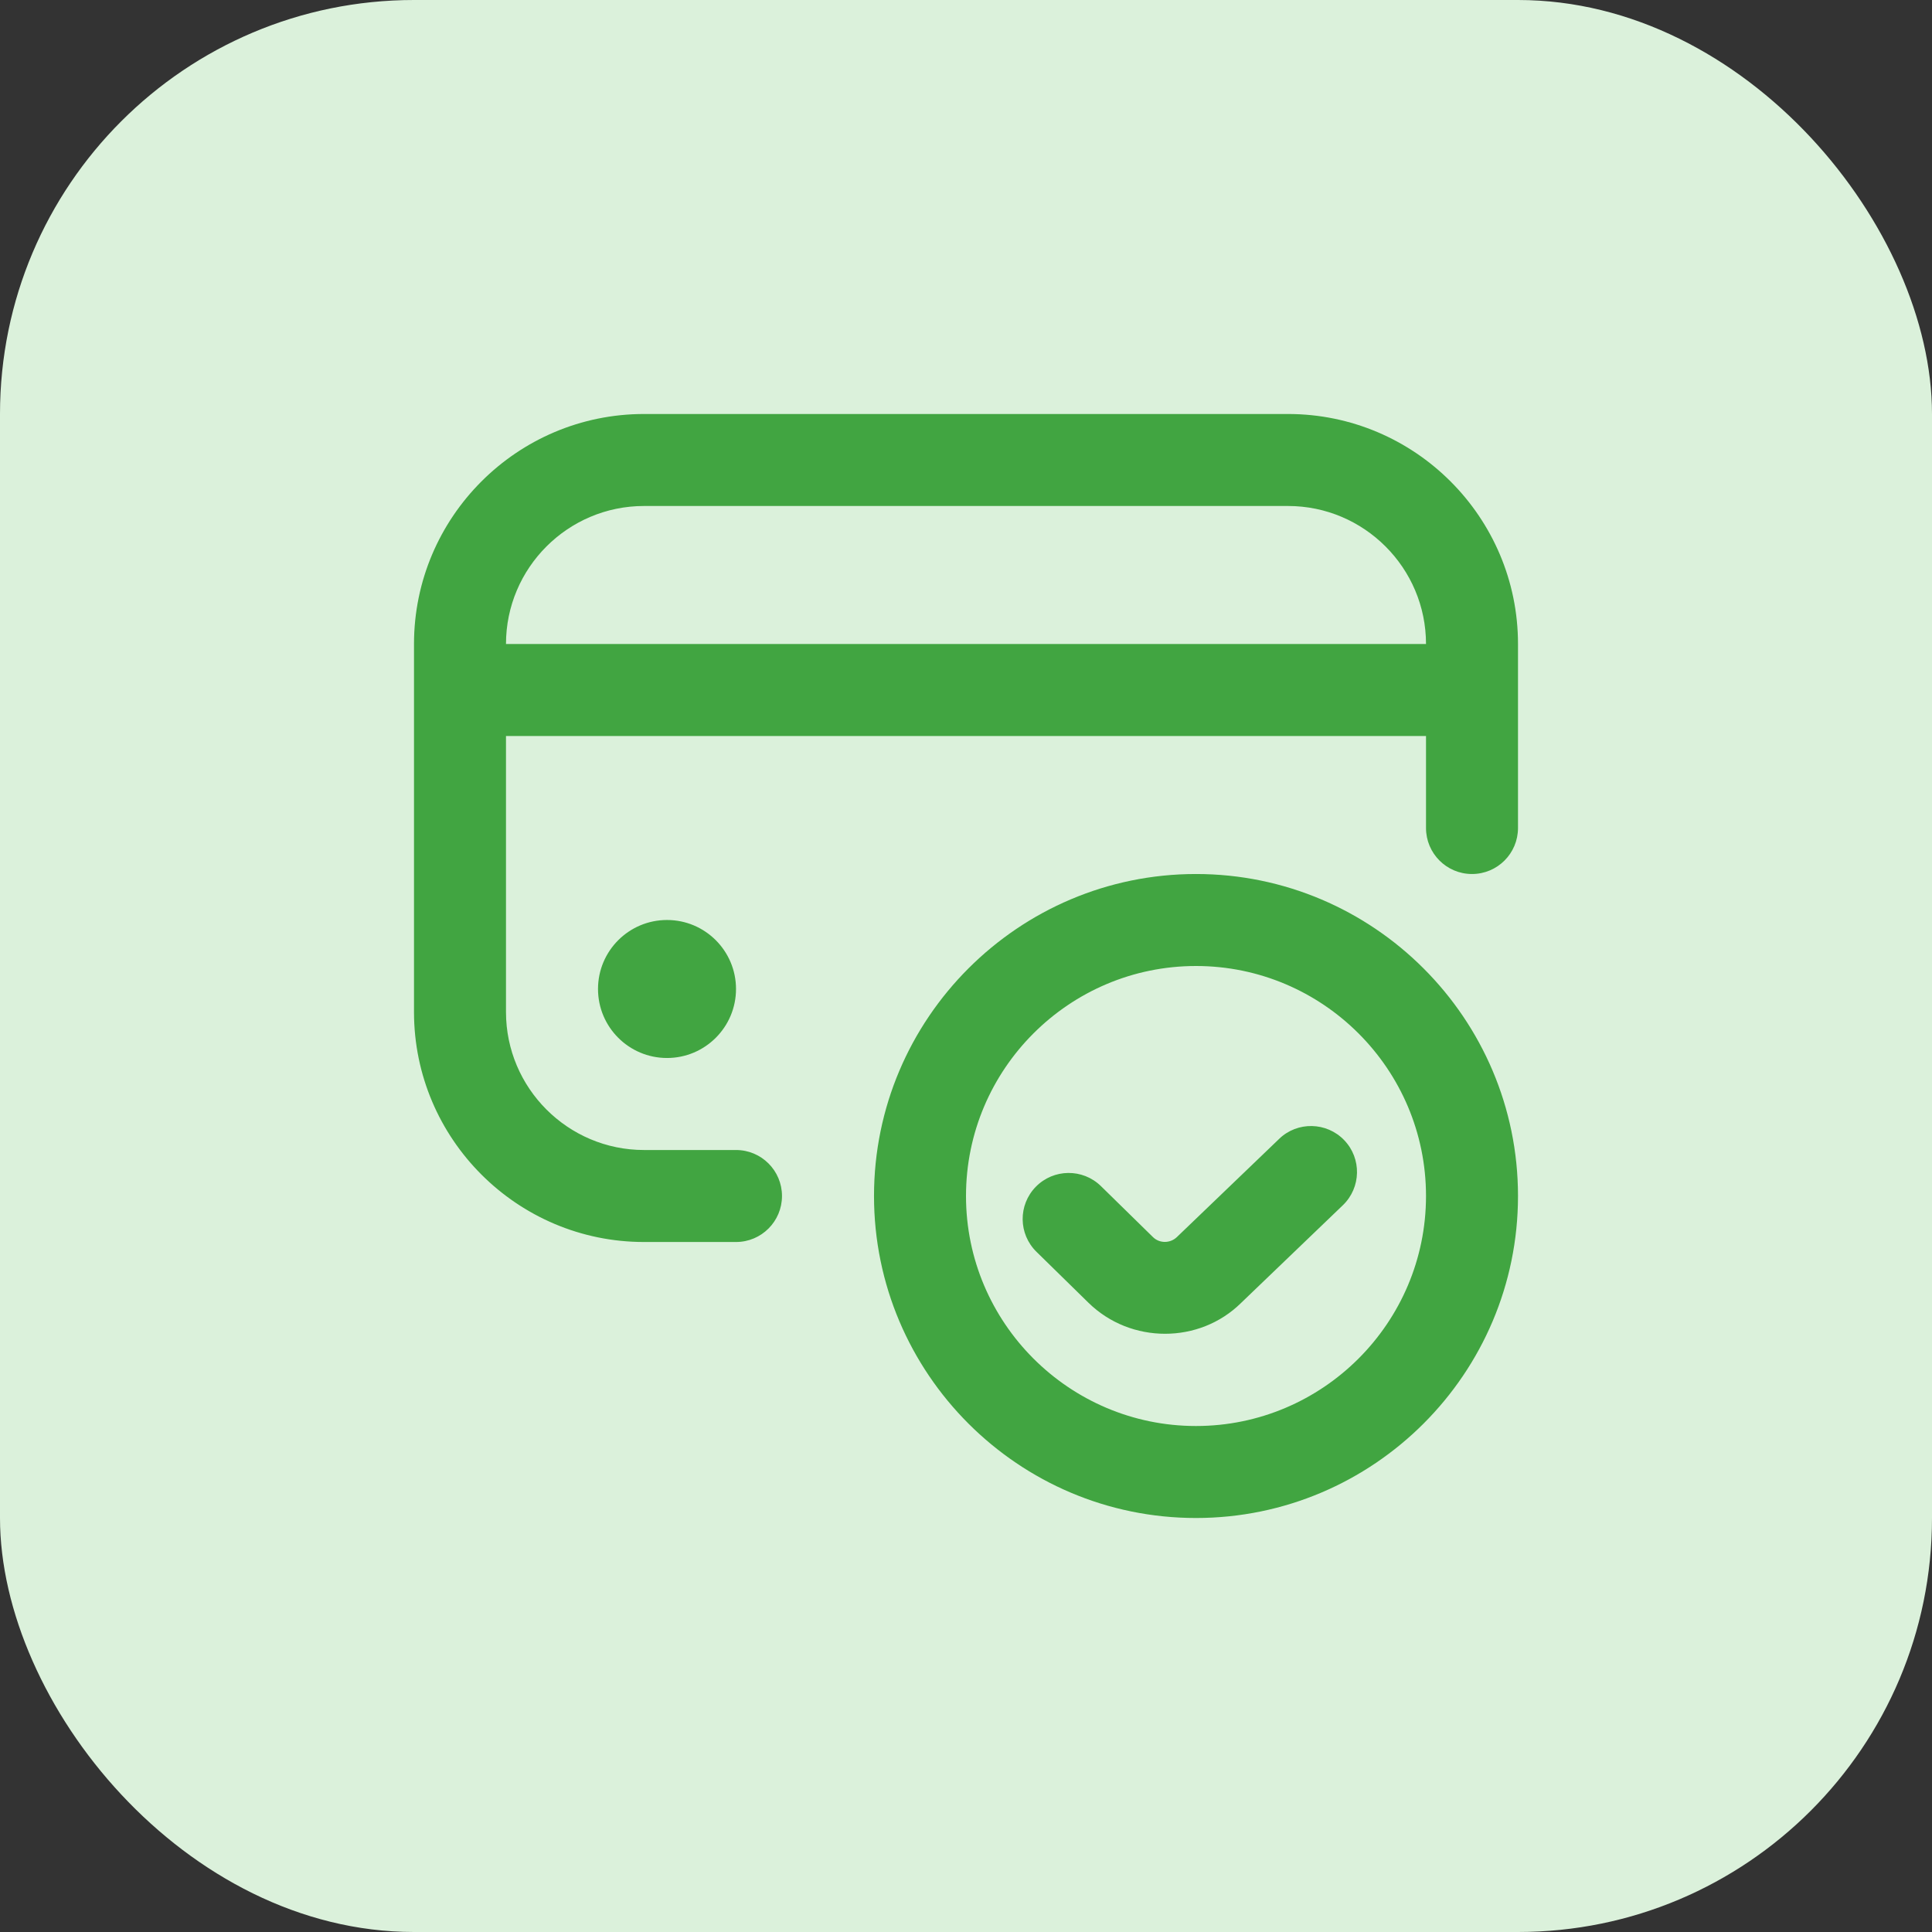
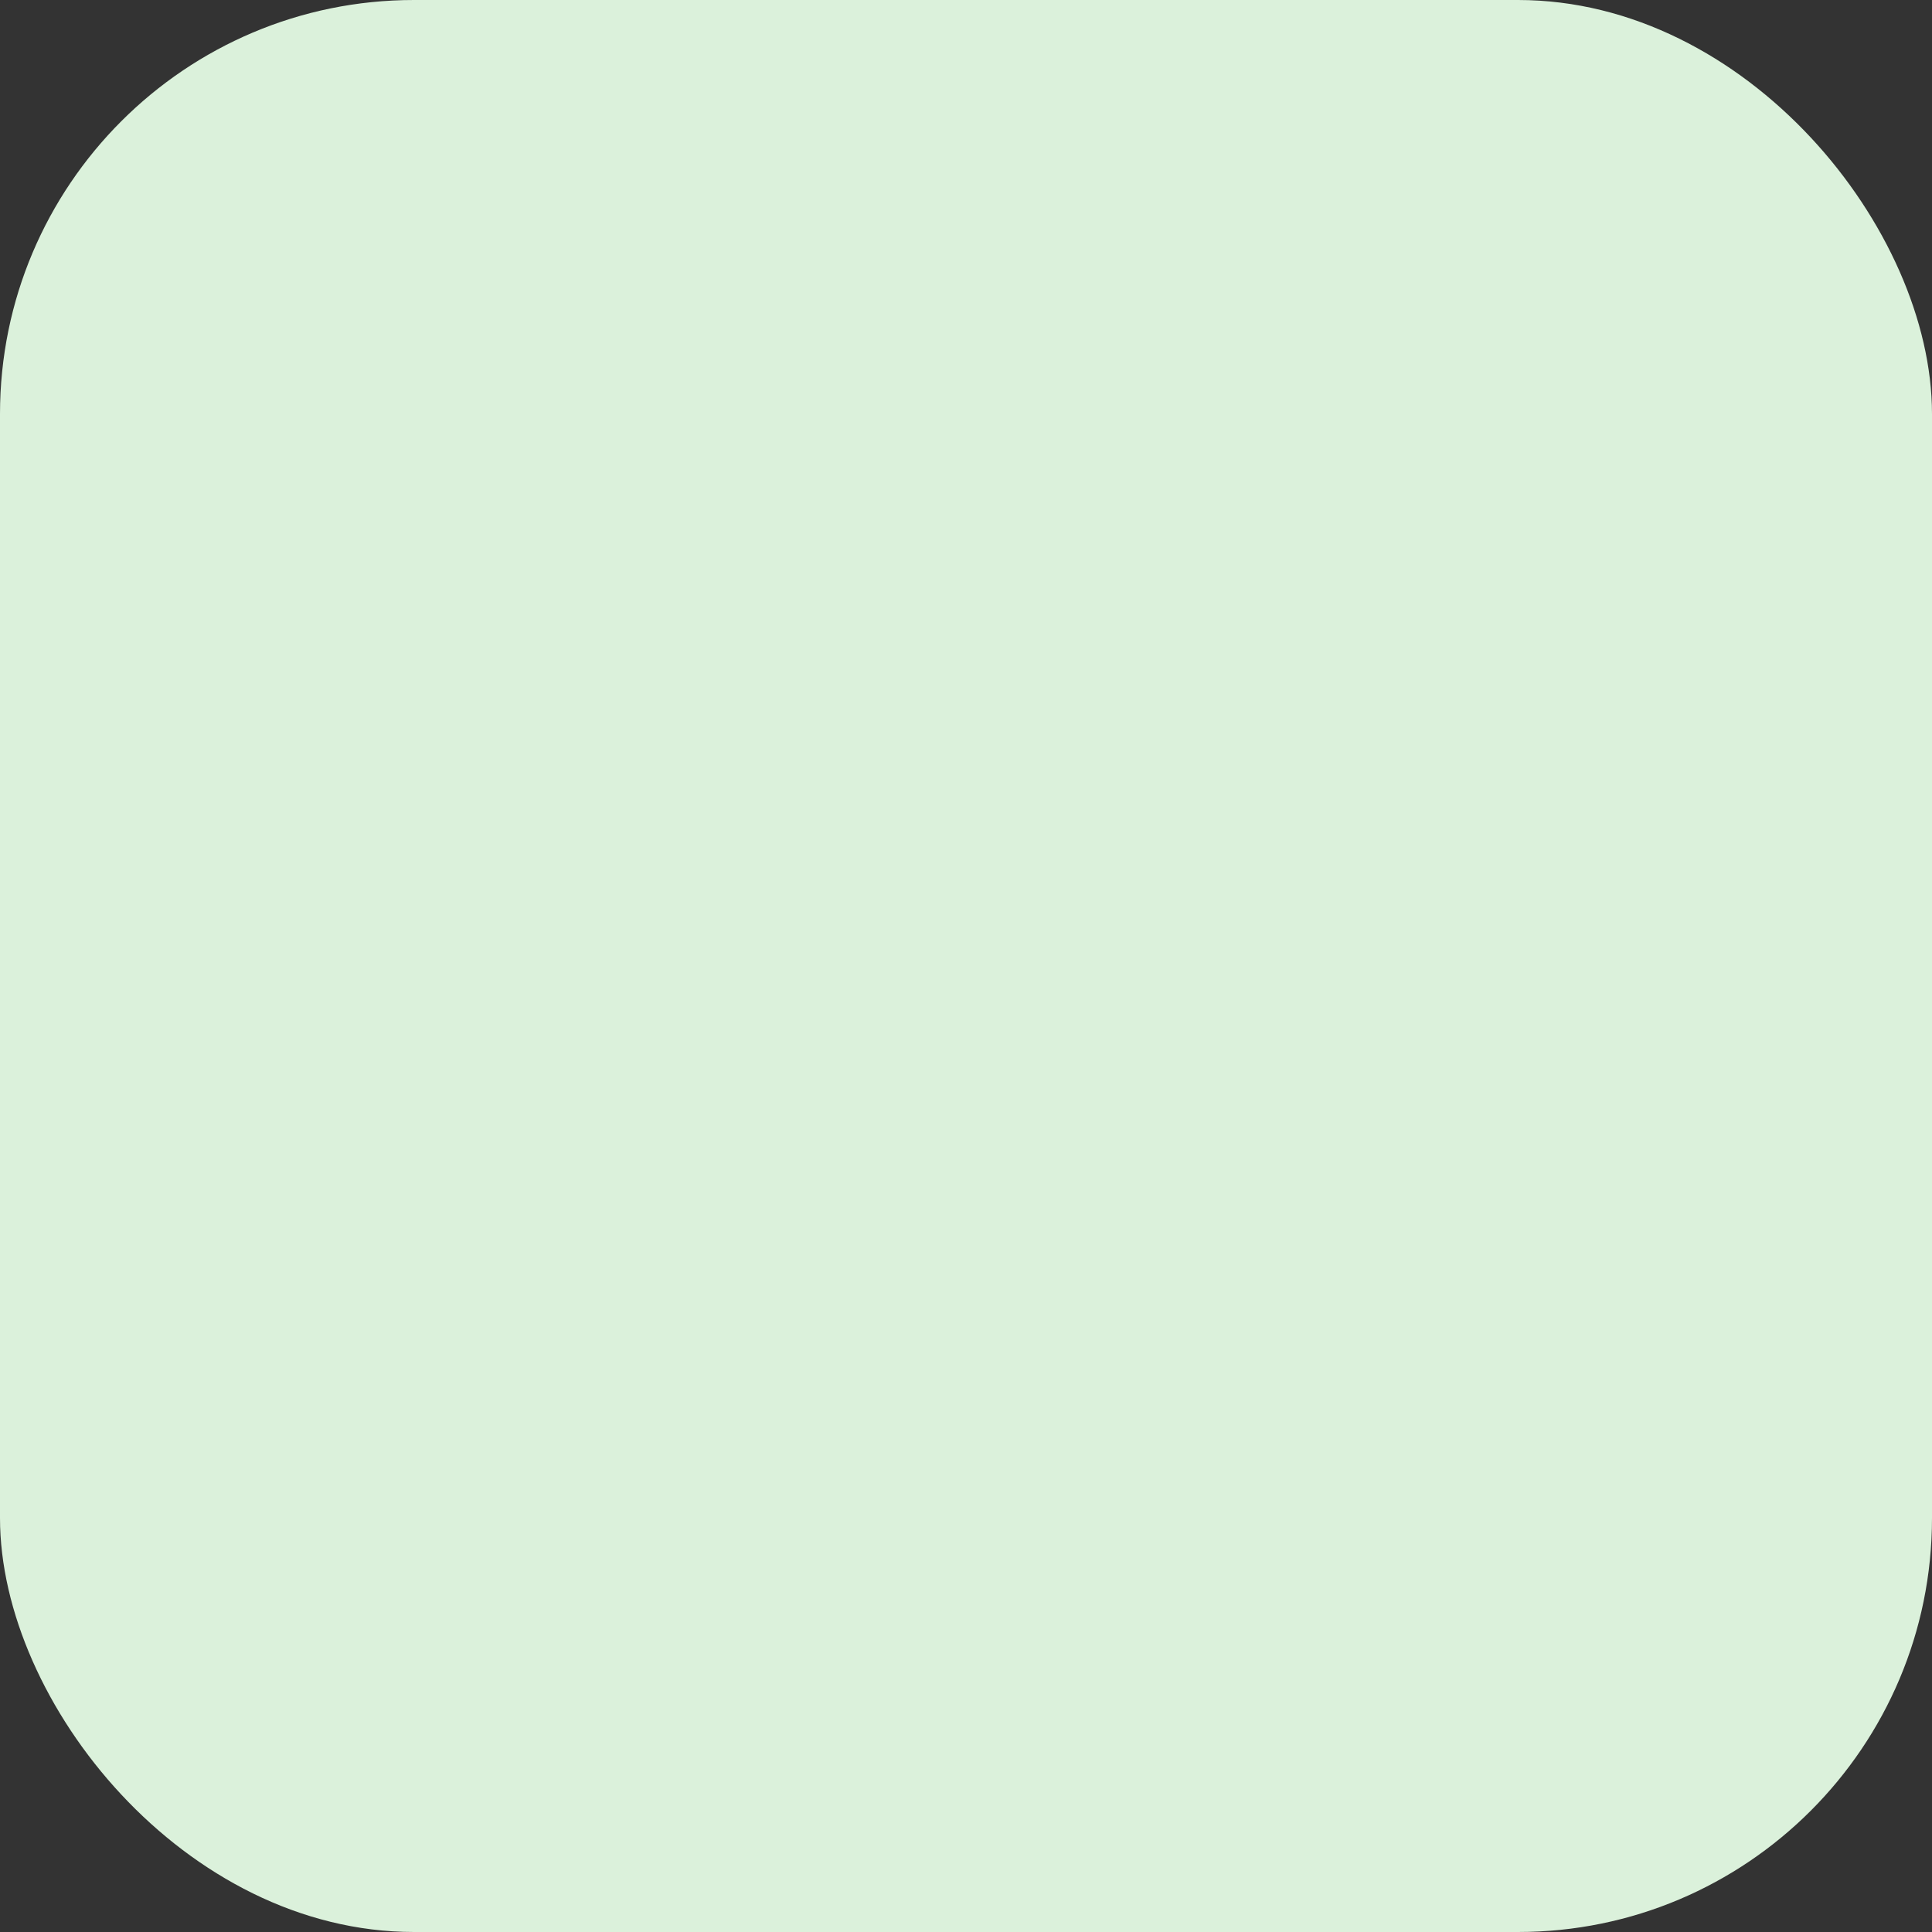
<svg xmlns="http://www.w3.org/2000/svg" width="70" height="70" viewBox="0 0 70 70" fill="none">
  <rect x="0" y="0" width="70" height="70" fill="#333333" stroke="none" />
  <rect width="70" height="70" rx="15" fill="#DBF1DB" />
  <g clip-path="url(#clip0_7575_2048)">
-     <path d="M24.167 33.333C25.547 33.333 26.667 34.453 26.667 35.833C26.667 37.213 25.547 38.333 24.167 38.333C22.787 38.333 21.667 37.213 21.667 35.833C21.667 34.453 22.787 33.333 24.167 33.333ZM55 23.333V30C55 30.92 54.255 31.667 53.333 31.667C52.412 31.667 51.667 30.92 51.667 30V26.667H18.333V36.667C18.333 39.423 20.577 41.667 23.333 41.667H26.667C27.588 41.667 28.333 42.413 28.333 43.333C28.333 44.253 27.588 45 26.667 45H23.333C18.738 45 15 41.262 15 36.667V23.333C15 18.738 18.738 15 23.333 15H46.667C51.262 15 55 18.738 55 23.333ZM51.667 23.333C51.667 20.577 49.423 18.333 46.667 18.333H23.333C20.577 18.333 18.333 20.577 18.333 23.333H51.667ZM55 43.333C55 49.767 49.765 55 43.333 55C36.902 55 31.667 49.767 31.667 43.333C31.667 36.9 36.902 31.667 43.333 31.667C49.765 31.667 55 36.9 55 43.333ZM51.667 43.333C51.667 38.738 47.928 35 43.333 35C38.738 35 35 38.738 35 43.333C35 47.928 38.738 51.667 43.333 51.667C47.928 51.667 51.667 47.928 51.667 43.333ZM46.347 41.263L42.642 44.82C42.402 45.053 42.01 45.058 41.772 44.82L39.887 42.973C39.227 42.33 38.173 42.342 37.53 42.998C36.885 43.657 36.895 44.71 37.553 45.355L39.438 47.202C40.205 47.952 41.208 48.325 42.212 48.325C43.215 48.325 44.212 47.952 44.967 47.207L48.655 43.667C49.318 43.028 49.34 41.973 48.703 41.31C48.065 40.647 47.008 40.625 46.347 41.262V41.263Z" fill="#41A541" />
-   </g>
+     </g>
  <defs>
    <clipPath id="clip0_7575_2048">
-       <rect width="40" height="40" fill="white" transform="translate(15 15)" />
-     </clipPath>
+       </clipPath>
  </defs>
</svg>